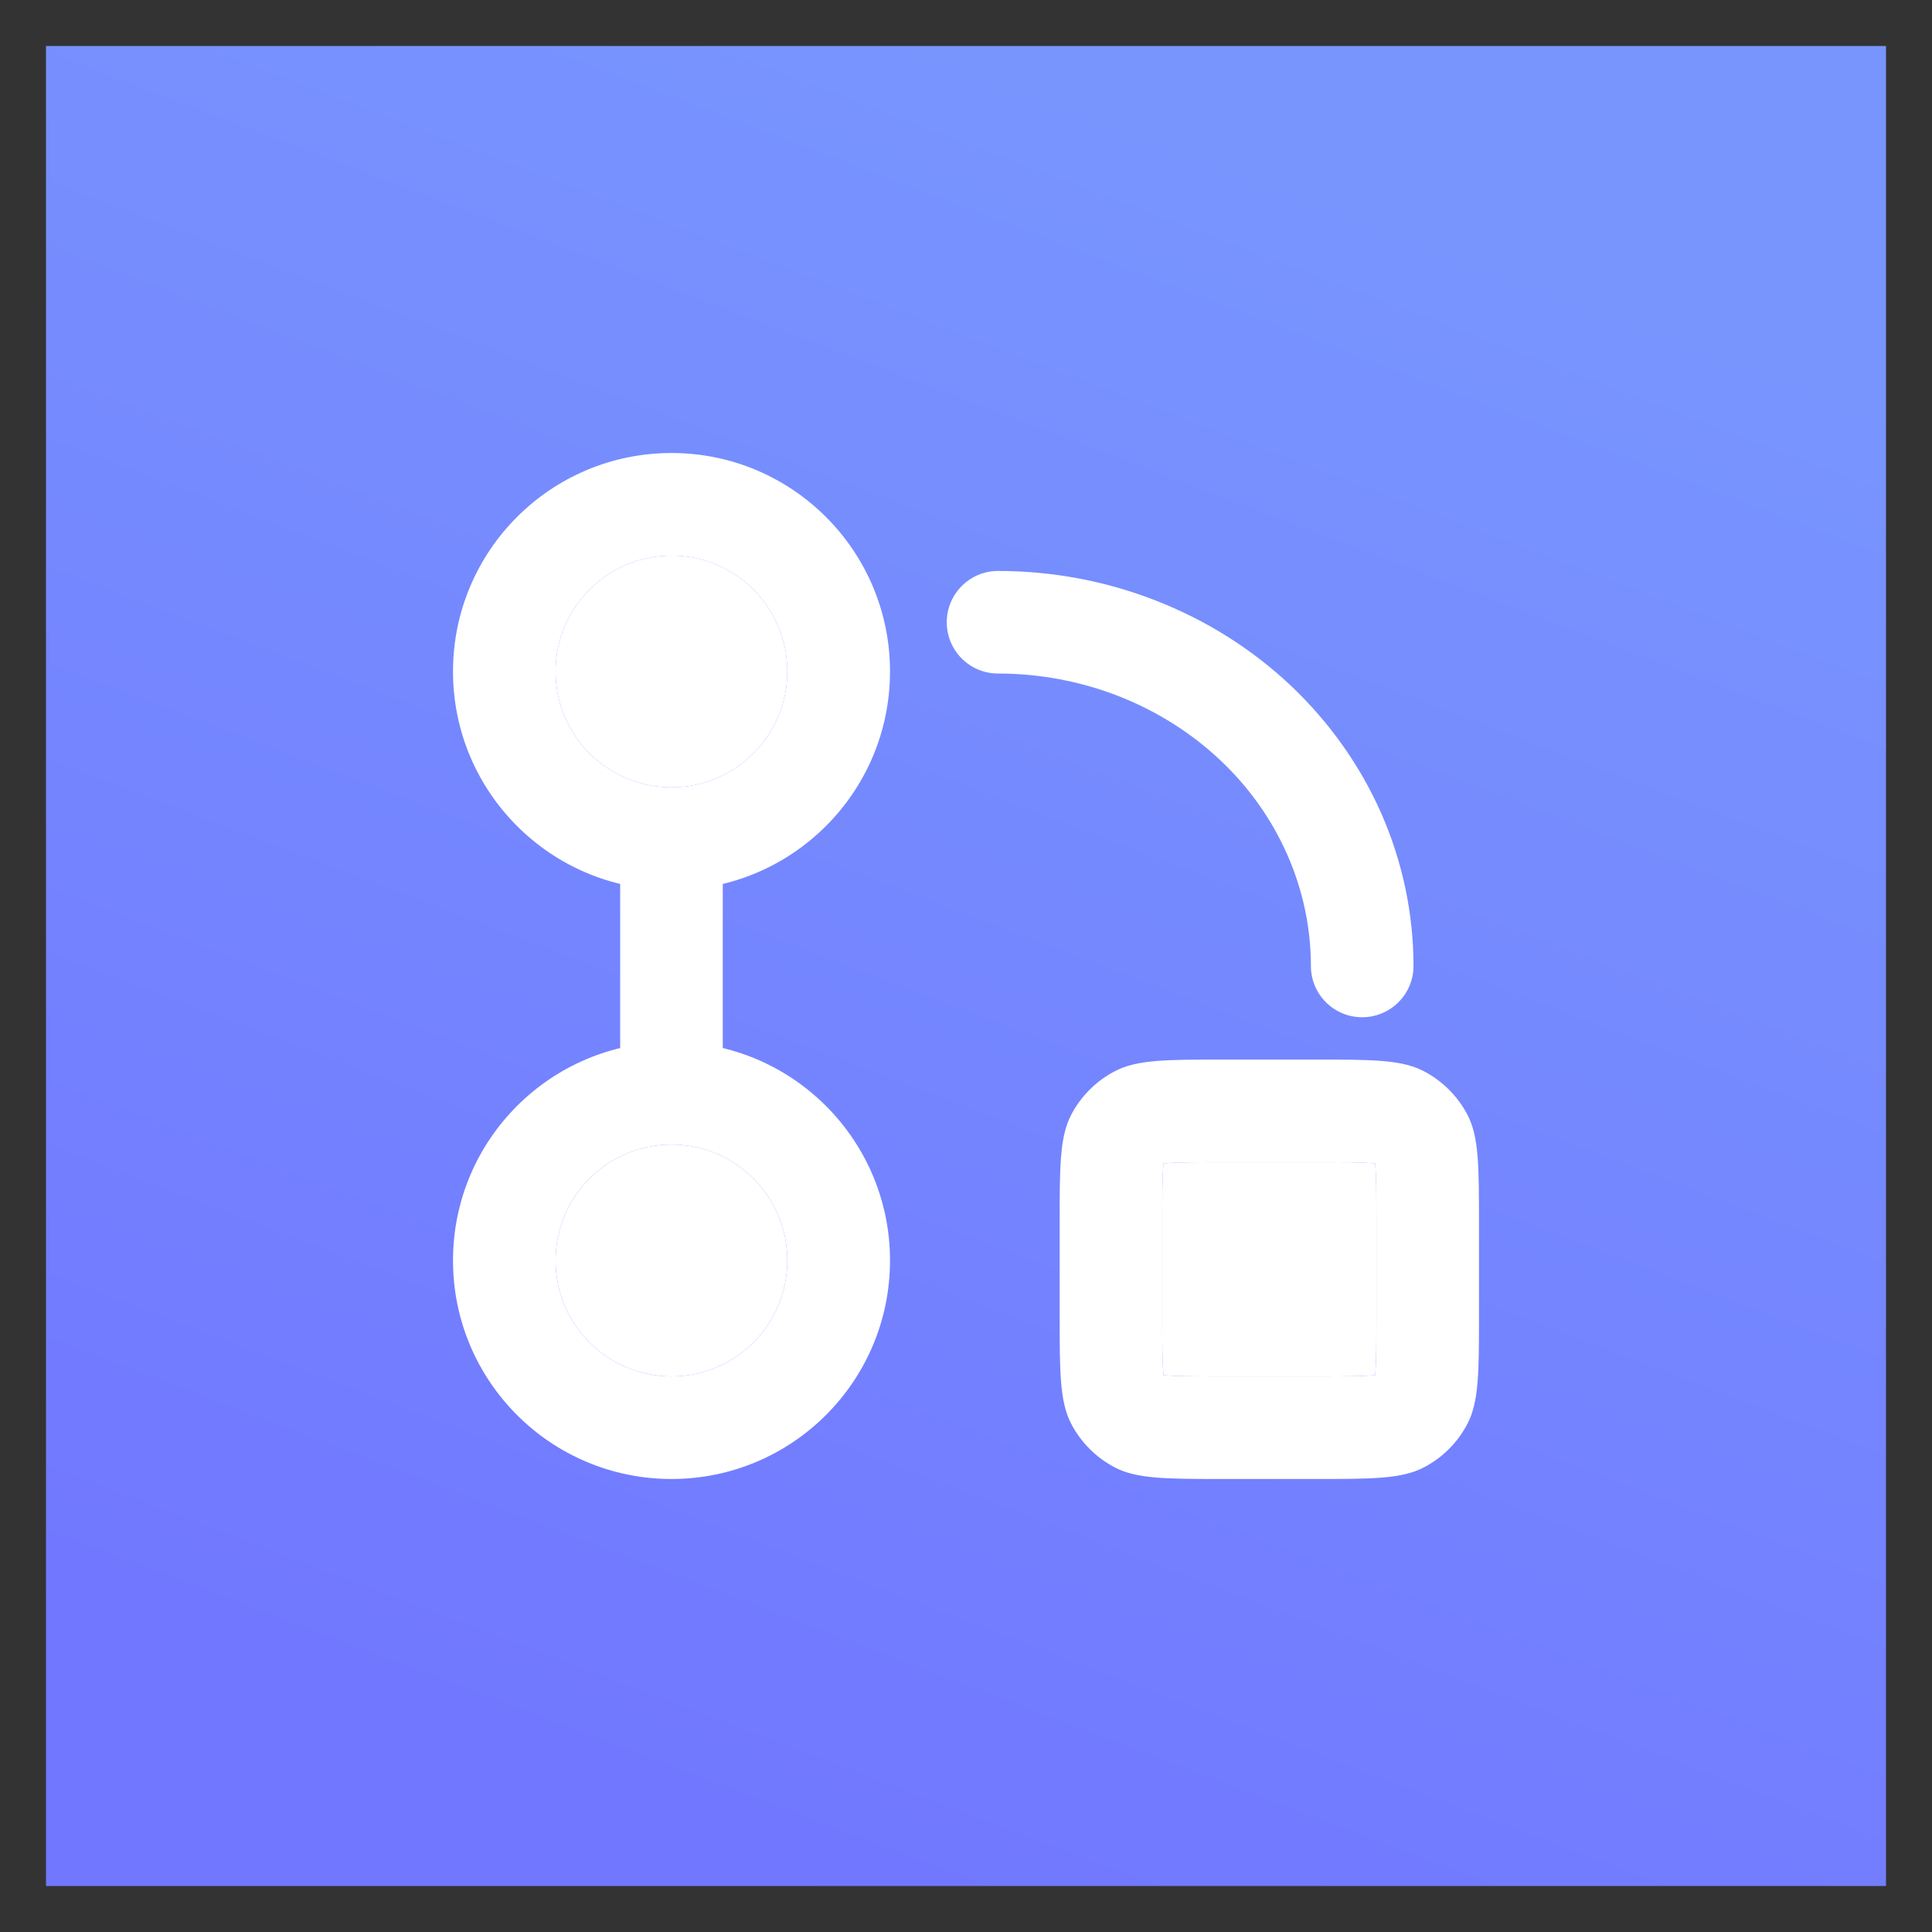
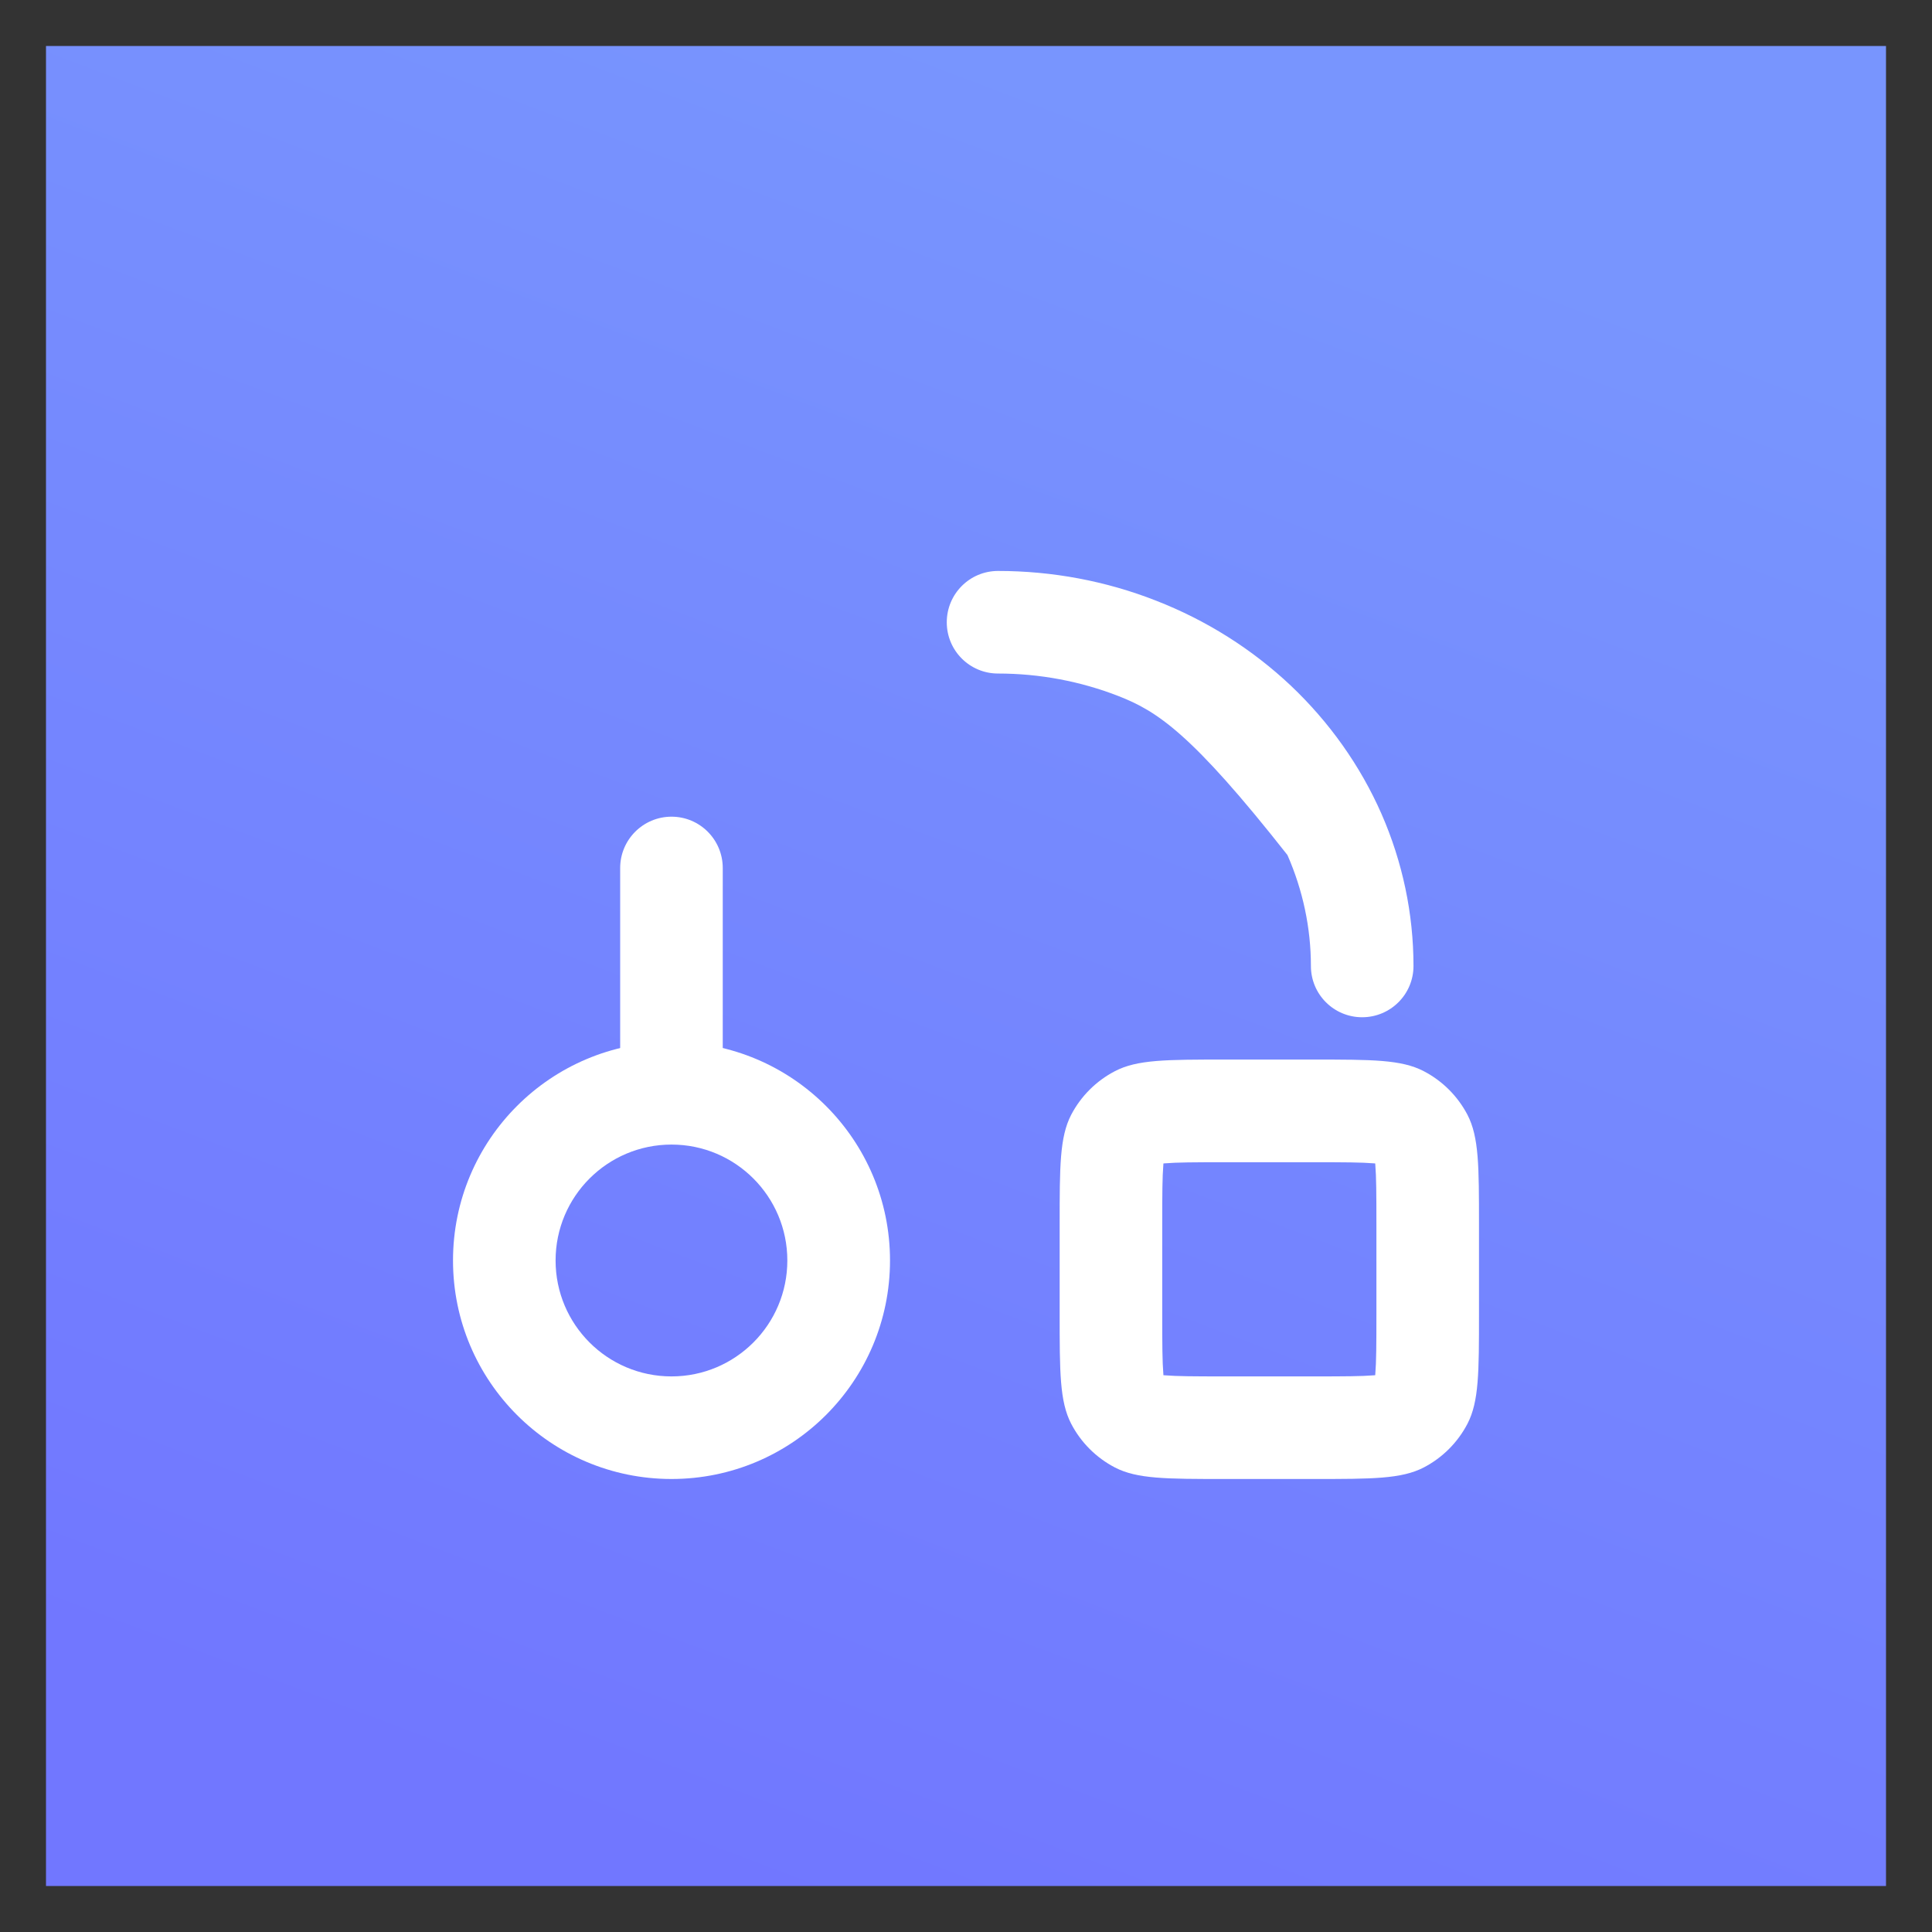
<svg xmlns="http://www.w3.org/2000/svg" viewBox="0 0 21 21" fill="none">
  <rect x="0" y="0" width="21" height="21" fill="#333333" stroke="none" />
  <rect width="20" height="20" transform="translate(0.5 0.5)" fill="url(#paint0_linear_5846_2935)" />
  <path d="M7.856 11.565C7.856 11.873 7.607 12.122 7.299 12.122C6.991 12.122 6.741 11.873 6.741 11.565L6.741 9.435C6.741 9.127 6.991 8.877 7.299 8.877C7.607 8.877 7.856 9.127 7.856 9.435L7.856 11.565Z" fill="white" />
-   <path fill-rule="evenodd" clip-rule="evenodd" d="M7.299 8.558C7.994 8.558 8.558 7.994 8.558 7.299C8.558 6.603 7.994 6.039 7.299 6.039C6.603 6.039 6.039 6.603 6.039 7.299C6.039 7.994 6.603 8.558 7.299 8.558ZM7.299 9.674C8.61 9.674 9.674 8.61 9.674 7.299C9.674 5.987 8.61 4.924 7.299 4.924C5.987 4.924 4.924 5.987 4.924 7.299C4.924 8.61 5.987 9.674 7.299 9.674Z" fill="white" />
-   <path fill-rule="evenodd" clip-rule="evenodd" d="M10.291 6.764C10.291 6.456 10.54 6.206 10.848 6.206C11.437 6.206 12.021 6.315 12.566 6.529C13.112 6.742 13.609 7.055 14.03 7.452C14.45 7.85 14.786 8.323 15.016 8.846C15.245 9.369 15.364 9.931 15.364 10.5C15.364 10.808 15.114 11.057 14.806 11.057C14.498 11.057 14.249 10.808 14.249 10.5C14.249 10.087 14.162 9.677 13.994 9.294C13.826 8.911 13.579 8.56 13.264 8.263C12.95 7.967 12.575 7.73 12.16 7.567C11.745 7.405 11.299 7.321 10.848 7.321C10.54 7.321 10.291 7.072 10.291 6.764Z" fill="white" />
+   <path fill-rule="evenodd" clip-rule="evenodd" d="M10.291 6.764C10.291 6.456 10.54 6.206 10.848 6.206C11.437 6.206 12.021 6.315 12.566 6.529C13.112 6.742 13.609 7.055 14.03 7.452C14.45 7.85 14.786 8.323 15.016 8.846C15.245 9.369 15.364 9.931 15.364 10.5C15.364 10.808 15.114 11.057 14.806 11.057C14.498 11.057 14.249 10.808 14.249 10.5C14.249 10.087 14.162 9.677 13.994 9.294C12.95 7.967 12.575 7.73 12.16 7.567C11.745 7.405 11.299 7.321 10.848 7.321C10.54 7.321 10.291 7.072 10.291 6.764Z" fill="white" />
  <path fill-rule="evenodd" clip-rule="evenodd" d="M7.299 14.961C7.994 14.961 8.558 14.397 8.558 13.701C8.558 13.005 7.994 12.441 7.299 12.441C6.603 12.441 6.039 13.005 6.039 13.701C6.039 14.397 6.603 14.961 7.299 14.961ZM7.299 16.076C8.61 16.076 9.674 15.013 9.674 13.701C9.674 12.389 8.61 11.326 7.299 11.326C5.987 11.326 4.924 12.389 4.924 13.701C4.924 15.013 5.987 16.076 7.299 16.076Z" fill="white" />
  <path fill-rule="evenodd" clip-rule="evenodd" d="M14.281 12.633H13.313C12.977 12.633 12.793 12.634 12.661 12.645C12.655 12.645 12.651 12.645 12.646 12.646C12.646 12.65 12.645 12.655 12.645 12.661C12.634 12.793 12.633 12.977 12.633 13.313V14.281C12.633 14.617 12.634 14.801 12.645 14.933C12.645 14.938 12.646 14.943 12.646 14.948C12.651 14.948 12.655 14.949 12.661 14.949C12.793 14.96 12.977 14.961 13.313 14.961H14.281C14.617 14.961 14.801 14.96 14.933 14.949C14.938 14.949 14.943 14.948 14.948 14.948C14.948 14.943 14.949 14.938 14.949 14.933C14.96 14.801 14.961 14.617 14.961 14.281V13.313C14.961 12.977 14.96 12.793 14.949 12.661C14.949 12.655 14.948 12.65 14.948 12.646C14.943 12.645 14.938 12.645 14.933 12.645C14.801 12.634 14.617 12.633 14.281 12.633ZM11.643 12.118C11.518 12.36 11.518 12.678 11.518 13.313V14.281C11.518 14.916 11.518 15.233 11.643 15.475C11.749 15.679 11.915 15.845 12.119 15.951C12.36 16.076 12.678 16.076 13.313 16.076H14.281C14.916 16.076 15.233 16.076 15.475 15.951C15.679 15.845 15.845 15.679 15.951 15.475C16.076 15.233 16.076 14.916 16.076 14.281V13.313C16.076 12.678 16.076 12.36 15.951 12.118C15.845 11.915 15.679 11.749 15.475 11.643C15.233 11.517 14.916 11.517 14.281 11.517H13.313C12.678 11.517 12.36 11.517 12.119 11.643C11.915 11.749 11.749 11.915 11.643 12.118Z" fill="white" />
-   <path d="M8.558 7.299C8.558 7.994 7.994 8.558 7.299 8.558C6.603 8.558 6.039 7.994 6.039 7.299C6.039 6.603 6.603 6.039 7.299 6.039C7.994 6.039 8.558 6.603 8.558 7.299Z" fill="white" />
-   <path d="M8.558 13.701C8.558 14.397 7.994 14.961 7.299 14.961C6.603 14.961 6.039 14.397 6.039 13.701C6.039 13.005 6.603 12.441 7.299 12.441C7.994 12.441 8.558 13.005 8.558 13.701Z" fill="white" />
-   <path d="M13.313 12.633H14.281C14.617 12.633 14.801 12.634 14.933 12.645L14.948 12.646L14.949 12.661C14.96 12.793 14.961 12.977 14.961 13.313V14.281C14.961 14.617 14.96 14.801 14.949 14.933L14.948 14.948L14.933 14.949C14.801 14.96 14.617 14.961 14.281 14.961H13.313C12.977 14.961 12.793 14.96 12.661 14.949L12.646 14.948L12.645 14.933C12.634 14.801 12.633 14.617 12.633 14.281V13.313C12.633 12.977 12.634 12.793 12.645 12.661L12.646 12.646L12.661 12.645C12.793 12.634 12.977 12.633 13.313 12.633Z" fill="white" />
  <defs>
    <linearGradient id="paint0_linear_5846_2935" x1="10" y1="0" x2="3.056" y2="18.333" gradientUnits="userSpaceOnUse">
      <stop stop-color="#7895FE" />
      <stop offset="1" stop-color="#7177FF" />
    </linearGradient>
  </defs>
</svg>